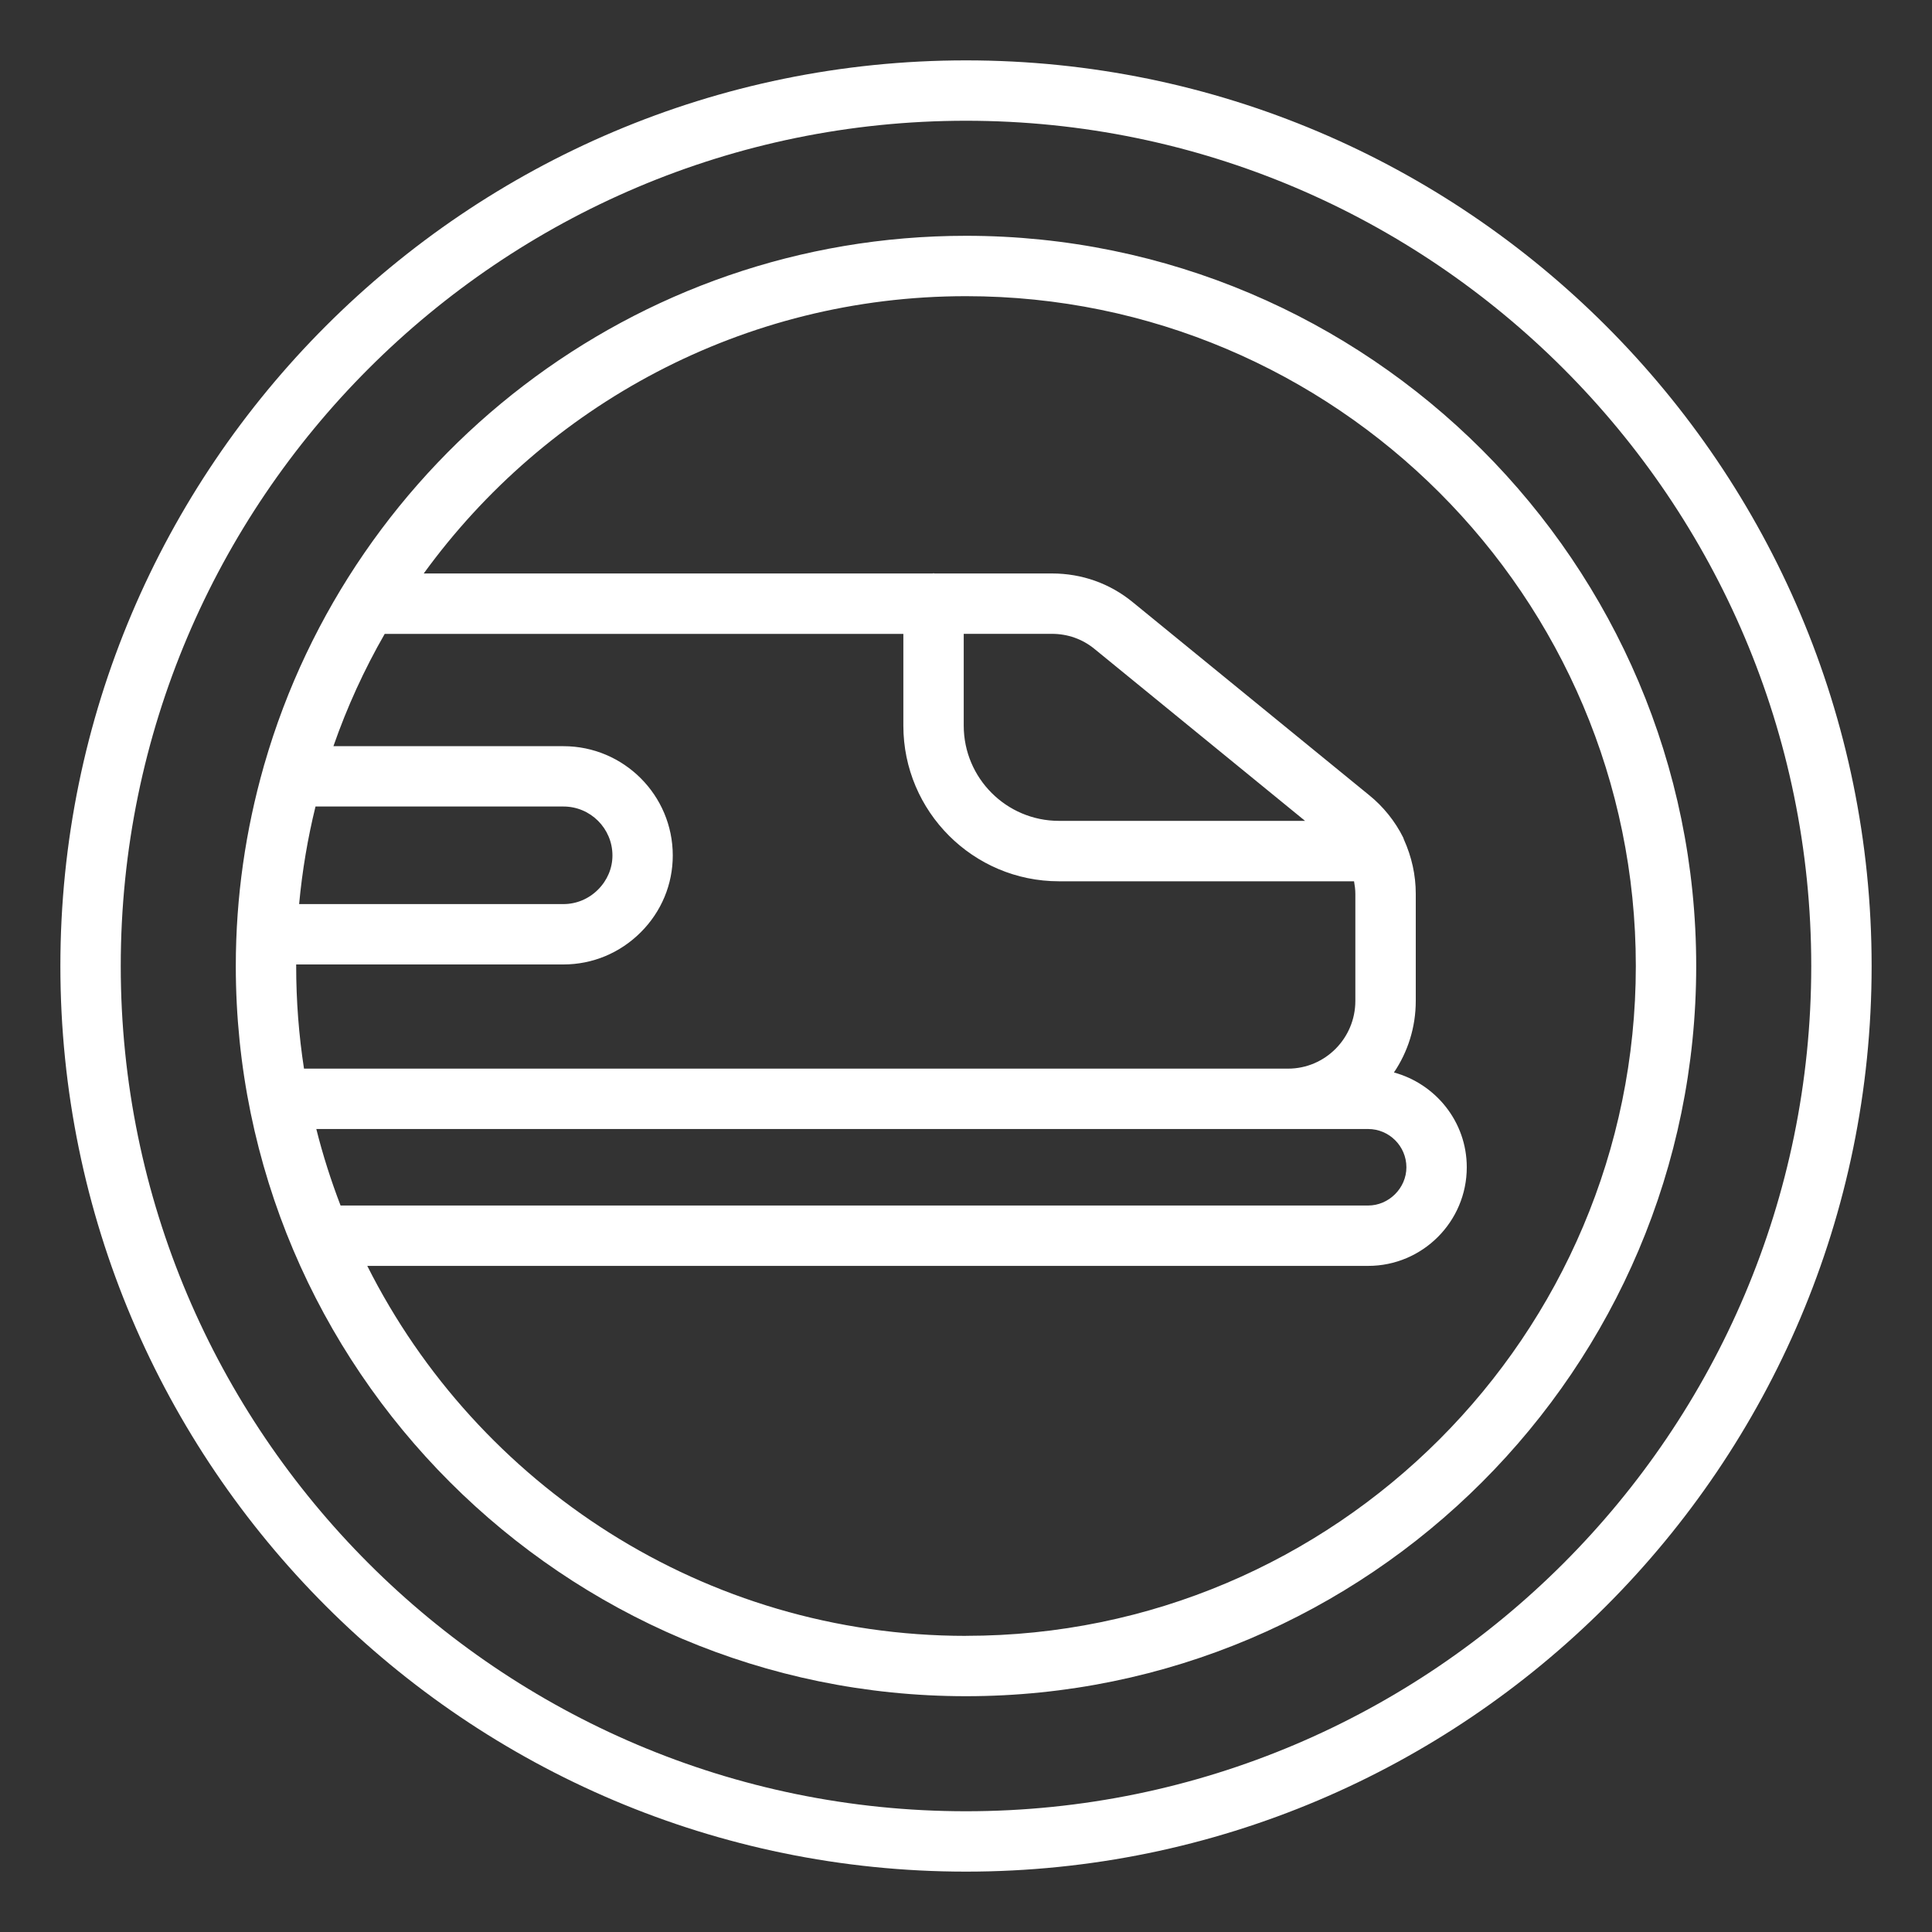
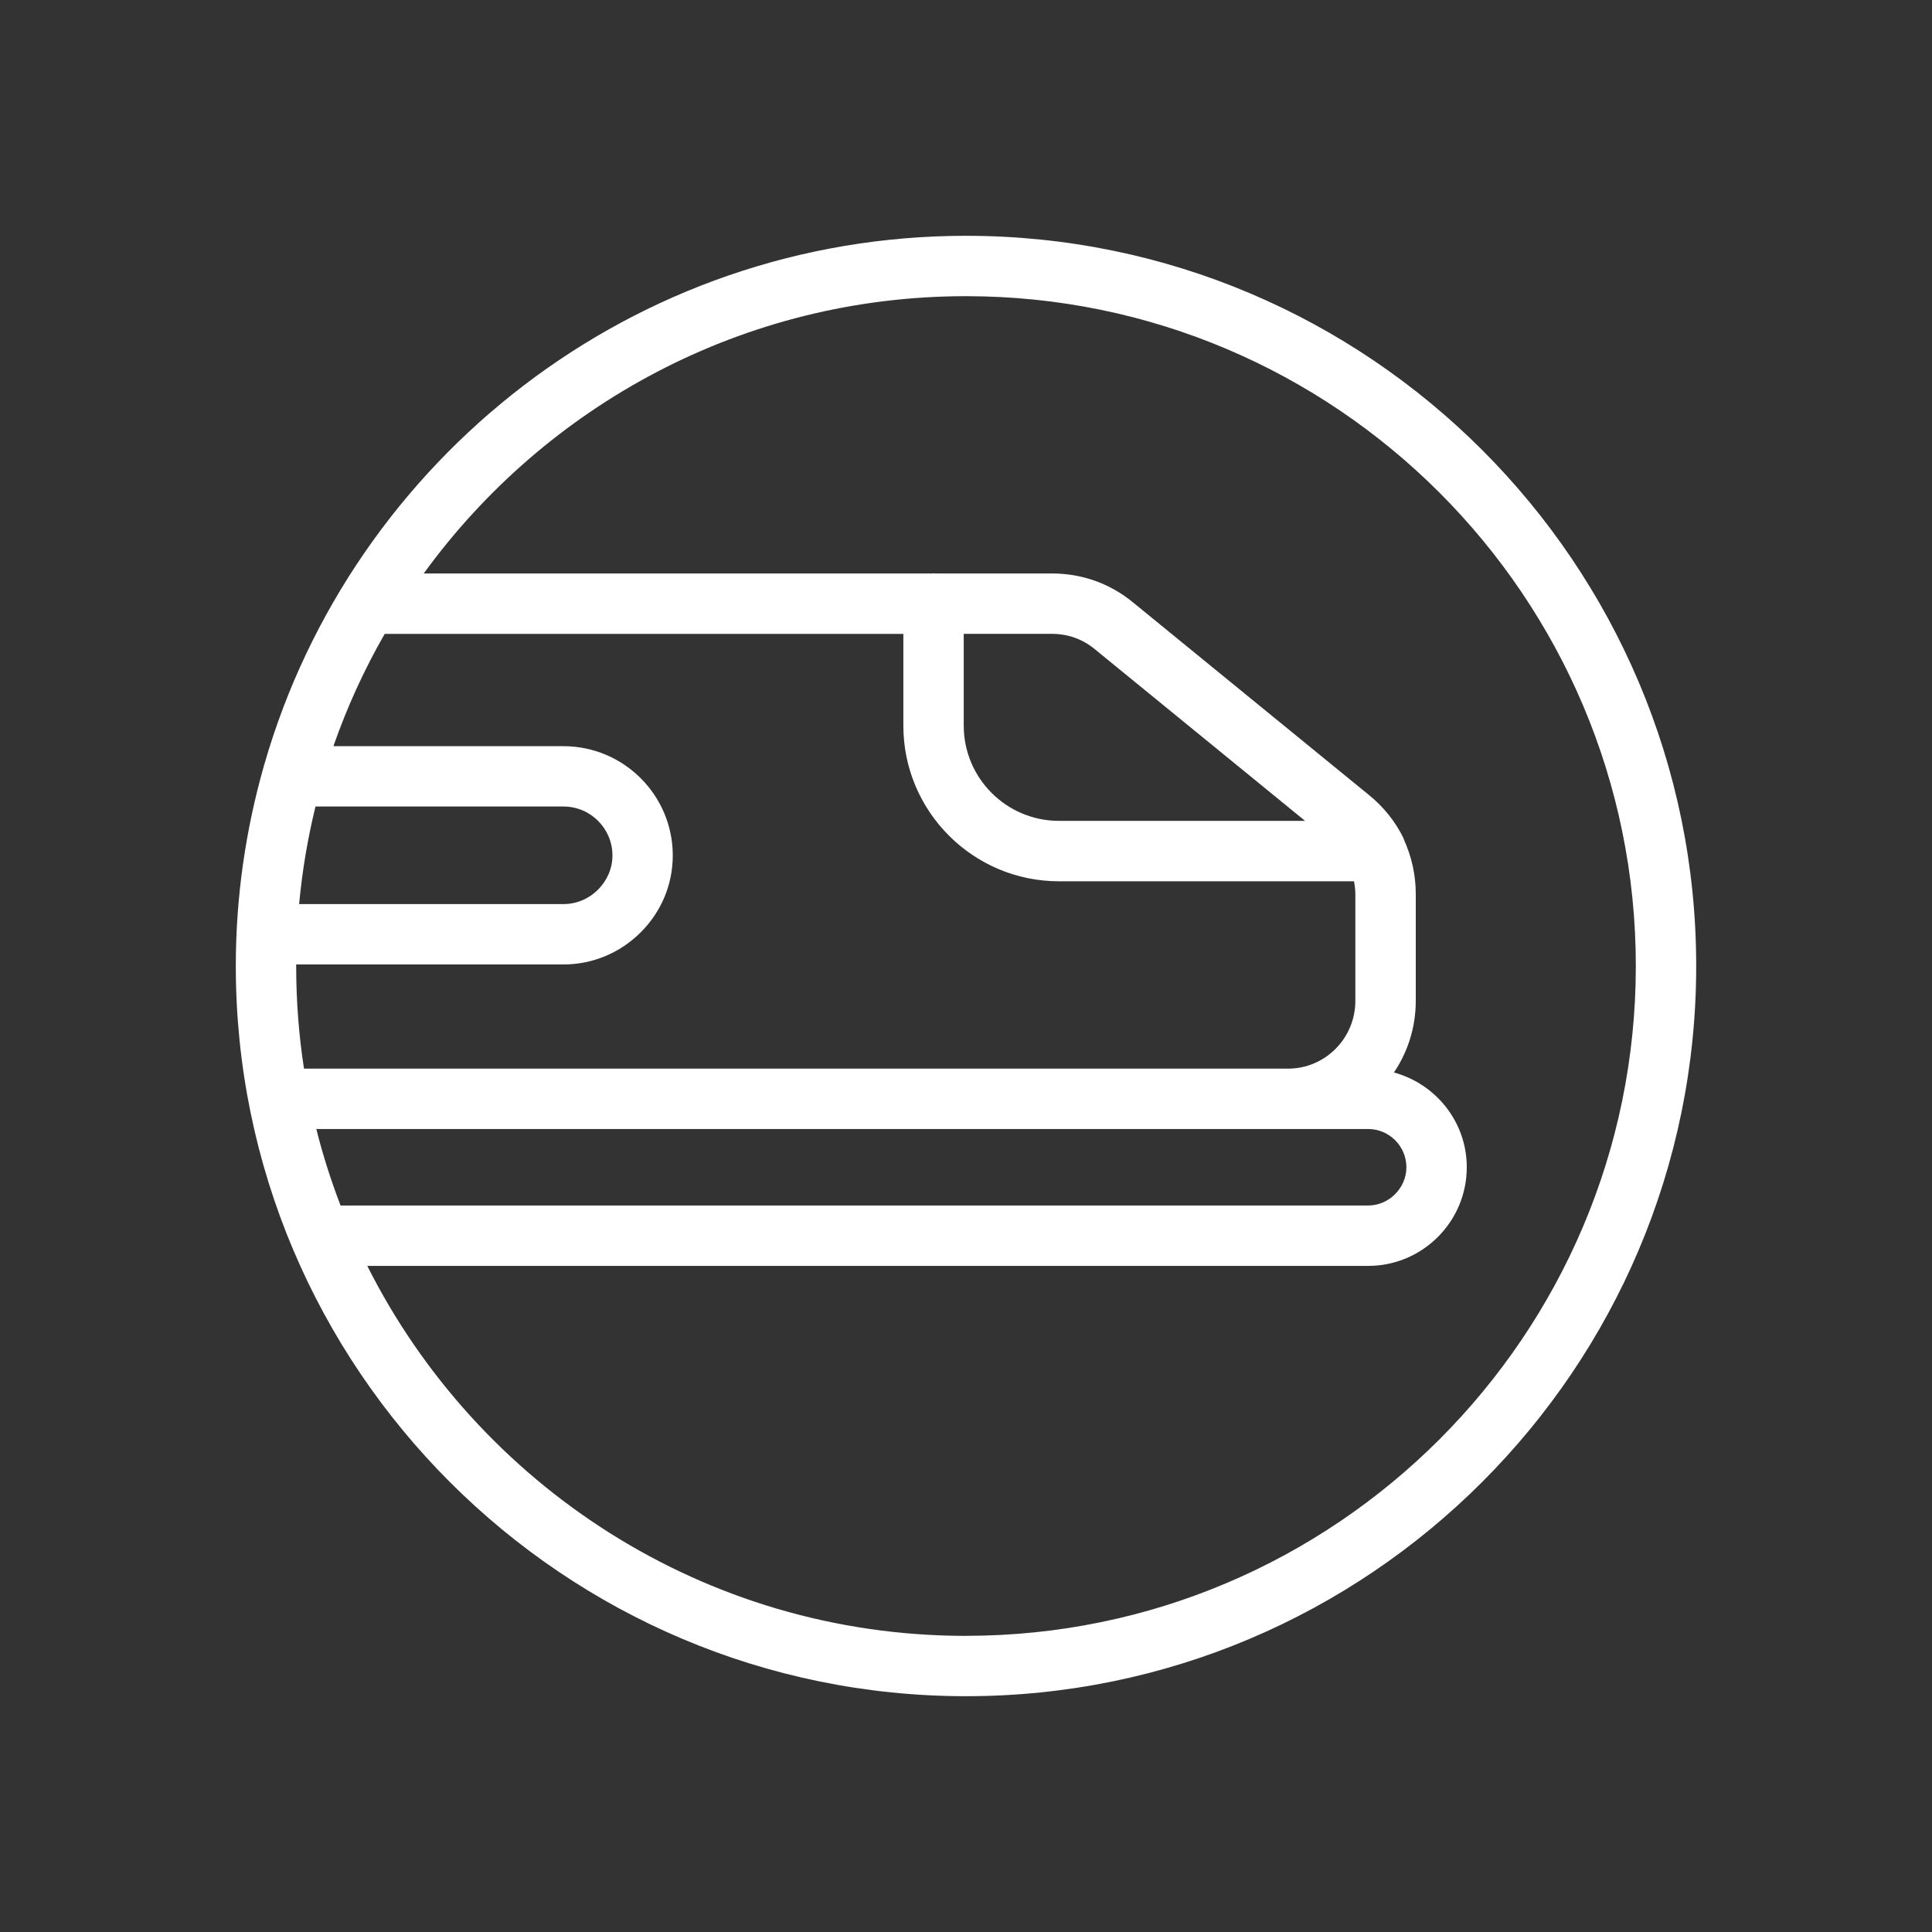
<svg xmlns="http://www.w3.org/2000/svg" width="40" height="40" viewBox="0 0 40 40" fill="none">
  <rect x="0" y="0" width="40" height="40" fill="#333333" stroke="none" />
  <path d="M20 4.882C13.114 4.882 7.292 9.512 5.474 15.821C5.467 15.835 5.466 15.851 5.461 15.866C5.087 17.181 4.882 18.566 4.882 20C4.882 28.336 11.664 35.118 20 35.118C28.336 35.118 35.118 28.336 35.118 20C35.118 11.664 28.336 4.882 20 4.882ZM21.778 13.123C22.106 13.123 22.411 13.231 22.661 13.436L27.02 16.995H21.924C20.837 16.995 19.953 16.111 19.953 15.023V13.123H21.778ZM6.532 16.698H11.666C12.226 16.698 12.68 17.153 12.68 17.712C12.68 17.975 12.574 18.226 12.381 18.419C12.189 18.611 11.934 18.718 11.666 18.718H6.193C6.257 18.029 6.371 17.354 6.532 16.699L6.532 16.698ZM6.549 23.375H28.326C28.762 23.375 29.118 23.73 29.118 24.168C29.118 24.597 28.756 24.959 28.326 24.959H7.051C6.854 24.445 6.684 23.916 6.549 23.375ZM21.924 18.246H28.034C28.049 18.331 28.061 18.417 28.061 18.509V20.723C28.061 21.496 27.436 22.125 26.668 22.125H6.294C6.187 21.433 6.132 20.723 6.132 20.001C6.132 19.99 6.132 19.979 6.132 19.968H11.666C12.268 19.968 12.836 19.731 13.265 19.303C13.694 18.875 13.929 18.309 13.929 17.712C13.929 16.464 12.914 15.449 11.666 15.449H6.903C7.186 14.637 7.542 13.859 7.965 13.124H18.703V15.024C18.703 16.801 20.148 18.246 21.924 18.246ZM20 33.869C14.584 33.869 9.886 30.747 7.604 26.209H28.326C29.452 26.209 30.368 25.293 30.368 24.167C30.368 23.227 29.726 22.441 28.86 22.204C29.146 21.781 29.312 21.271 29.312 20.722V18.508C29.312 18.116 29.228 17.74 29.065 17.378C29.065 17.377 29.065 17.376 29.064 17.375C29.059 17.364 29.058 17.352 29.052 17.341C28.883 17.001 28.636 16.695 28.342 16.459L23.454 12.469C22.979 12.079 22.399 11.873 21.779 11.873H19.349C19.342 11.873 19.336 11.869 19.328 11.869C19.321 11.869 19.314 11.873 19.307 11.873H8.773C11.296 8.398 15.387 6.132 20 6.132C27.647 6.132 33.868 12.353 33.868 20C33.868 27.647 27.647 33.868 20 33.868V33.869Z" fill="white" />
-   <path d="M20 1.25C9.661 1.25 1.25 9.661 1.25 20C1.25 30.339 9.661 38.75 20 38.75C30.339 38.75 38.75 30.339 38.75 20C38.75 9.661 30.339 1.25 20 1.25ZM20 37.5C10.351 37.5 2.5 29.649 2.5 20C2.5 10.351 10.351 2.5 20 2.5C29.649 2.5 37.5 10.351 37.5 20C37.5 29.649 29.649 37.5 20 37.5Z" fill="white" />
</svg>